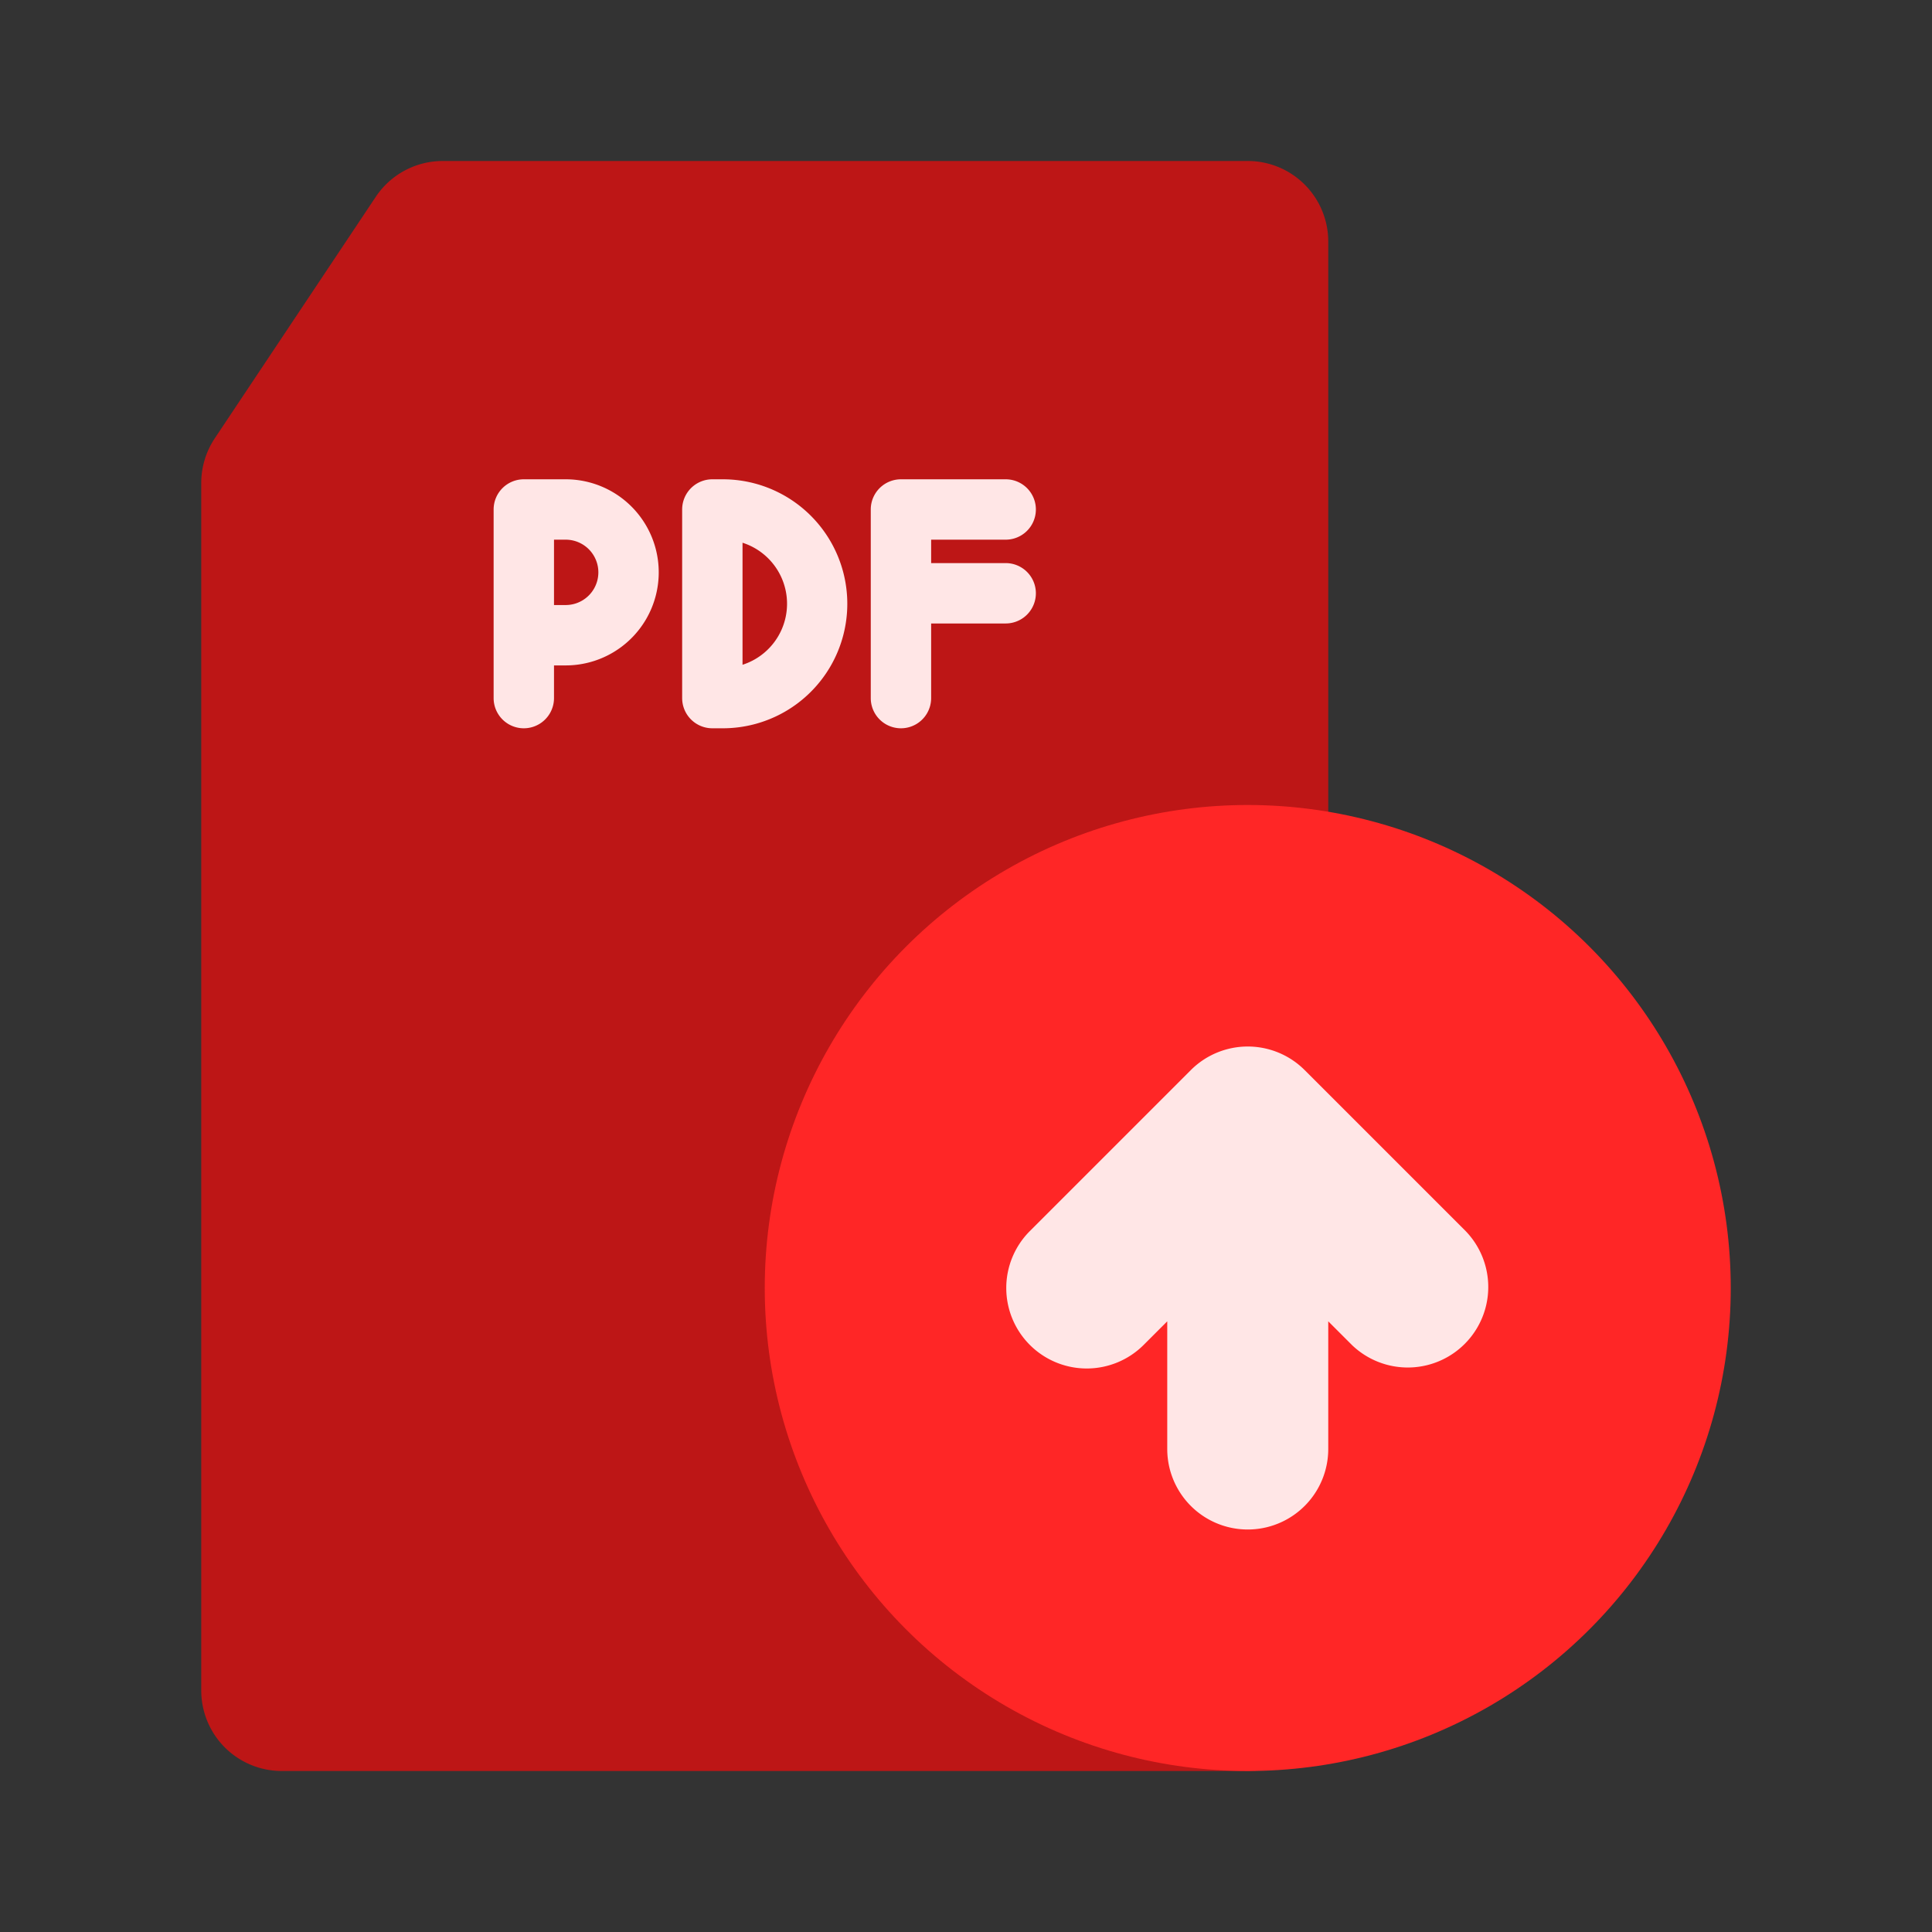
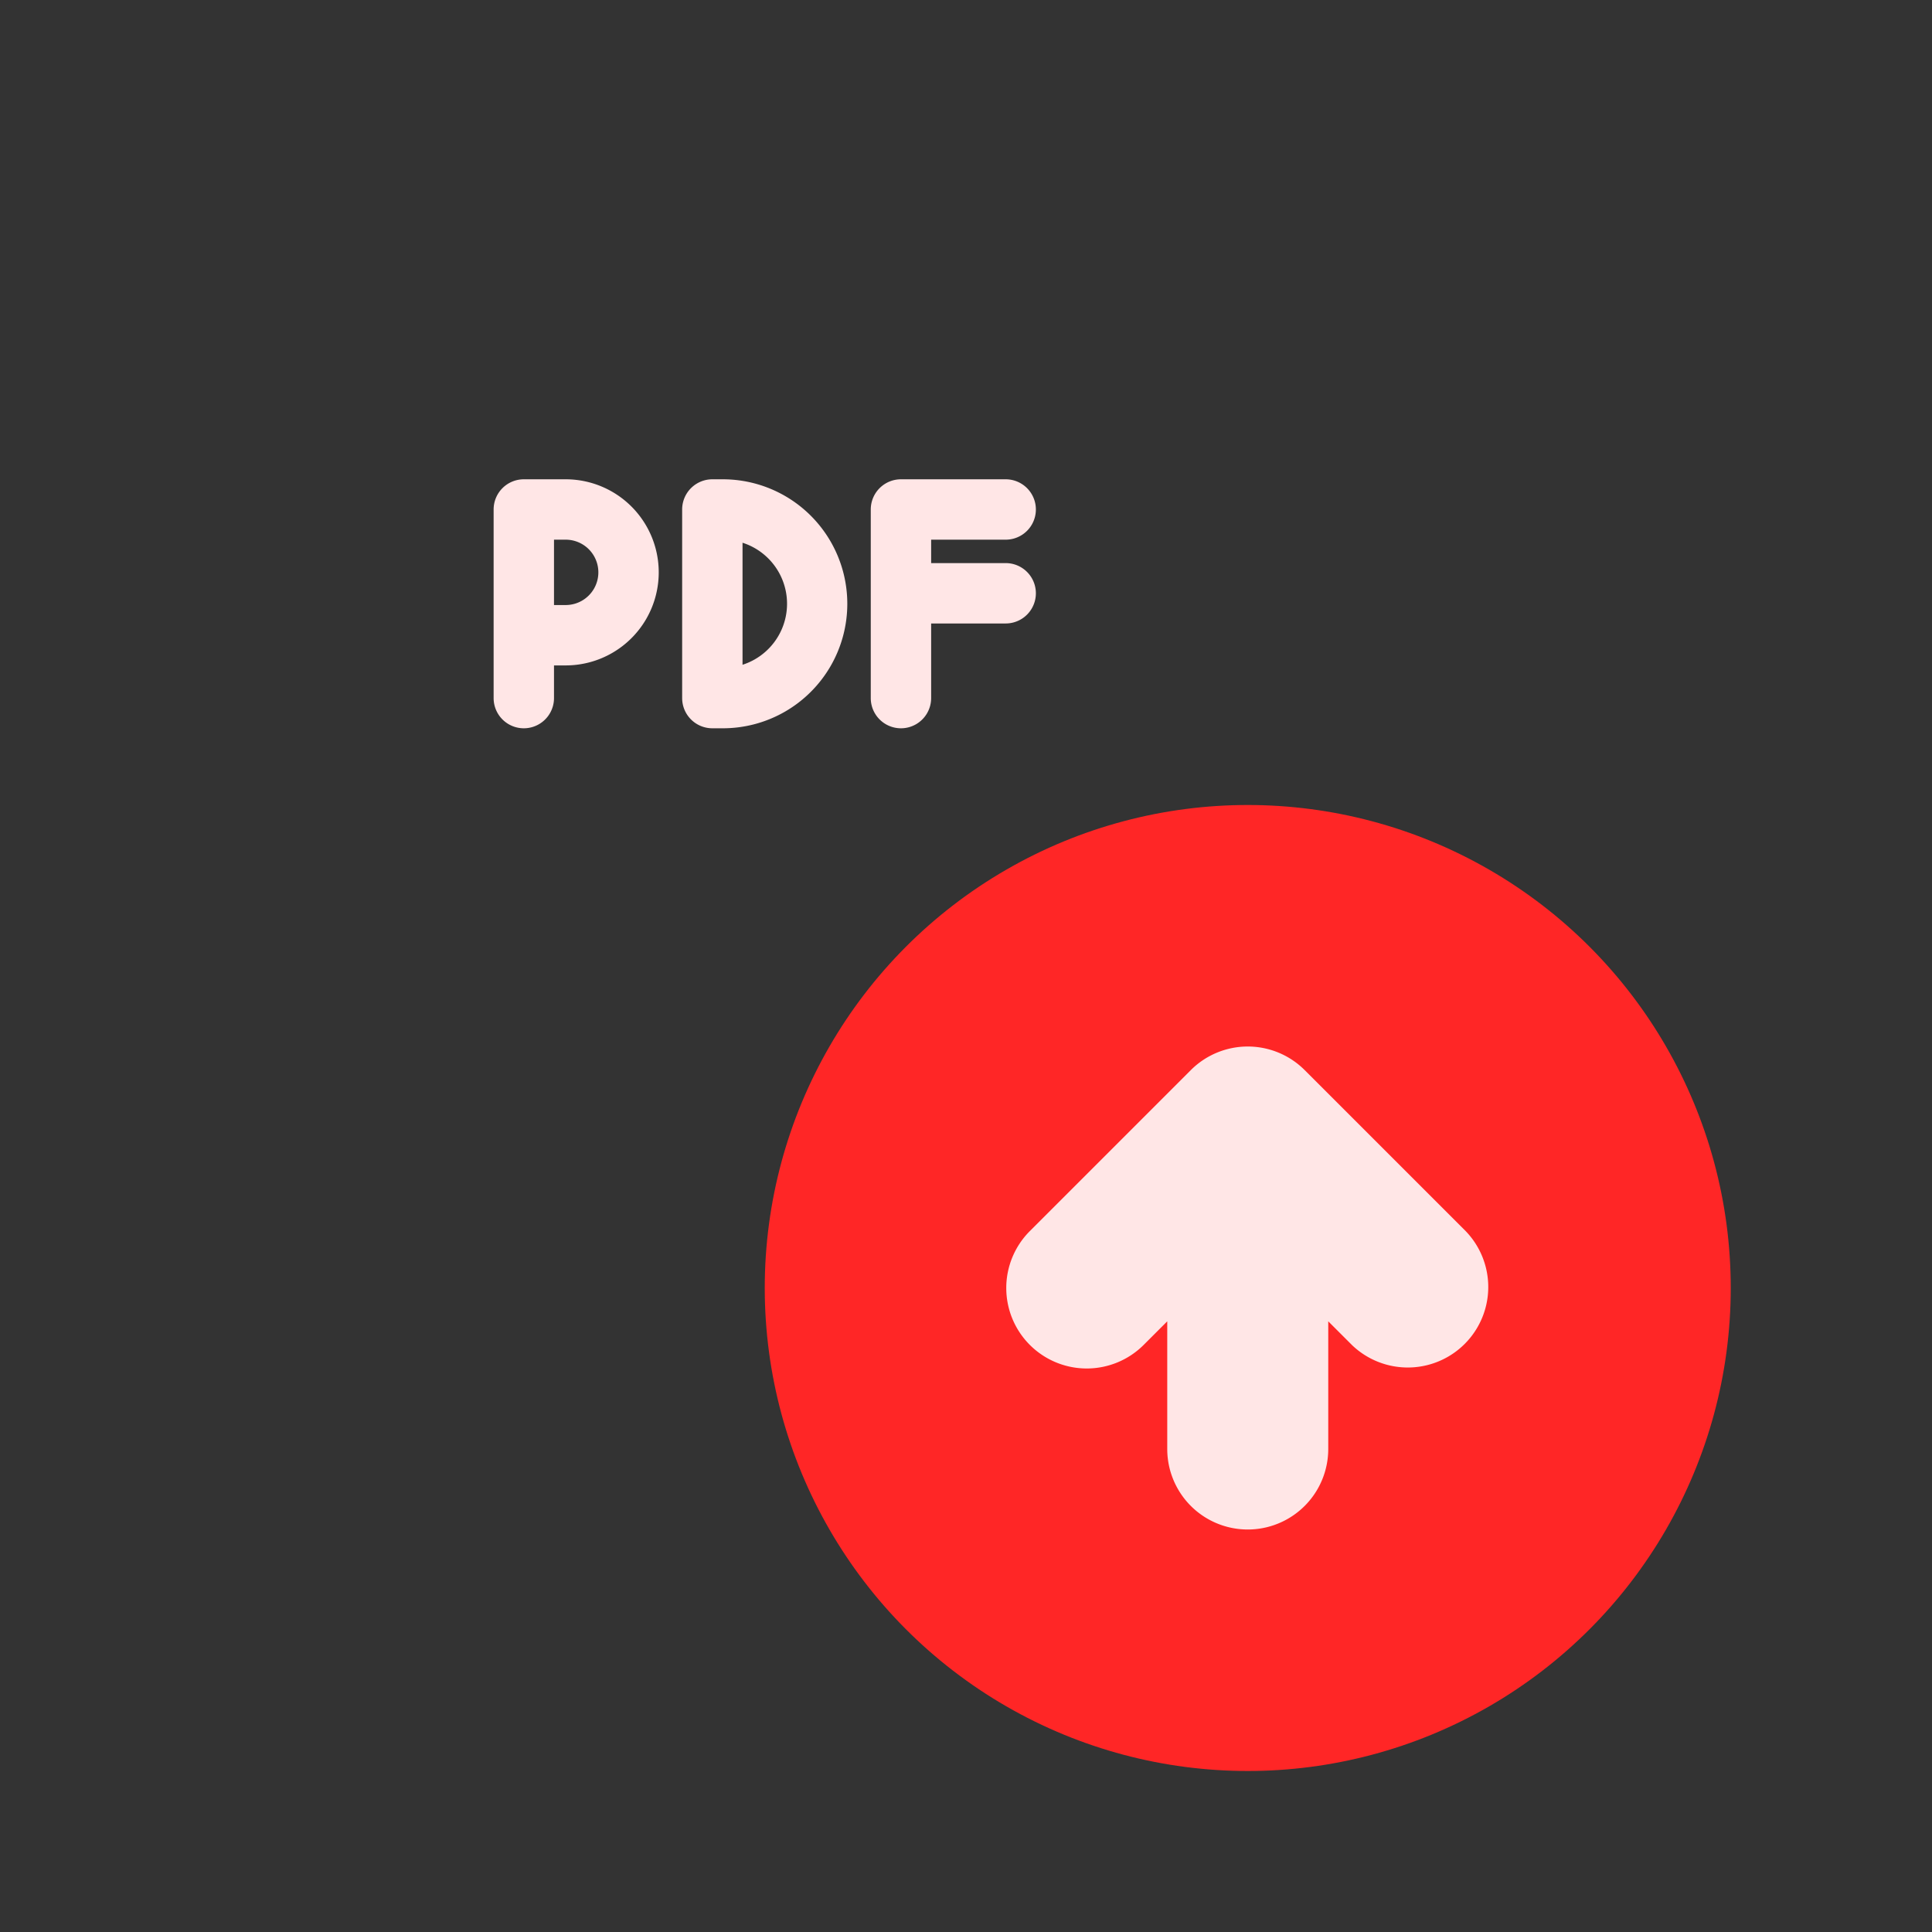
<svg xmlns="http://www.w3.org/2000/svg" height="512" viewBox="0 0 24 24" width="512">
  <rect x="0" y="0" width="24" height="24" fill="#333333" stroke="none" />
  <g id="_3" data-name="3">
-     <path d="m15.5 2h-10a1.0 1 0 0 0 -.832.445l-2 3a1.001 1.001 0 0 0 -.168.555v15a1 1 0 0 0 1 1h12a1 1 0 0 0 1-1v-18a1 1 0 0 0 -1-1z" fill="#bd1616" />
    <g fill="#ffe6e6">
      <path d="m7.027 5.954h-.52a.375.375 0 0 0 -.375.375v2.343a.375.375 0 0 0 .75 0v-.406h.145a1.156 1.156 0 0 0 0-2.312zm0 1.562h-.145v-.812h.145a.406.406 0 0 1 0 .812z" />
      <path d="m12.493 6.995h-.926v-.291h.926a.375.375 0 0 0 0-.75h-1.301a.375.375 0 0 0 -.375.375v2.343a.375.375 0 1 0 .75 0v-.927h.926a.375.375 0 0 0 0-.75z" />
      <path d="m8.979 5.954h-.13a.375.375 0 0 0 -.375.375v2.343a.375.375 0 0 0 .375.375h.13a1.546 1.546 0 1 0 0-3.093zm.245 2.304v-1.516a.796.796 0 0 1 0 1.516z" />
    </g>
    <circle cx="15.5" cy="16" fill="#ff2626" r="6" />
    <path d="m12.793 16.707a1.0 1 0 0 0 1.414 0l.293-.293v1.586a1 1 0 0 0 2 0v-1.586l.293.293a1.0 1 0 0 0 1.414-1.414l-2-2a1.0 1 0 0 0 -1.414 0l-2 2a1.0 1 0 0 0 0 1.414z" fill="#ffe6e6" />
  </g>
</svg>